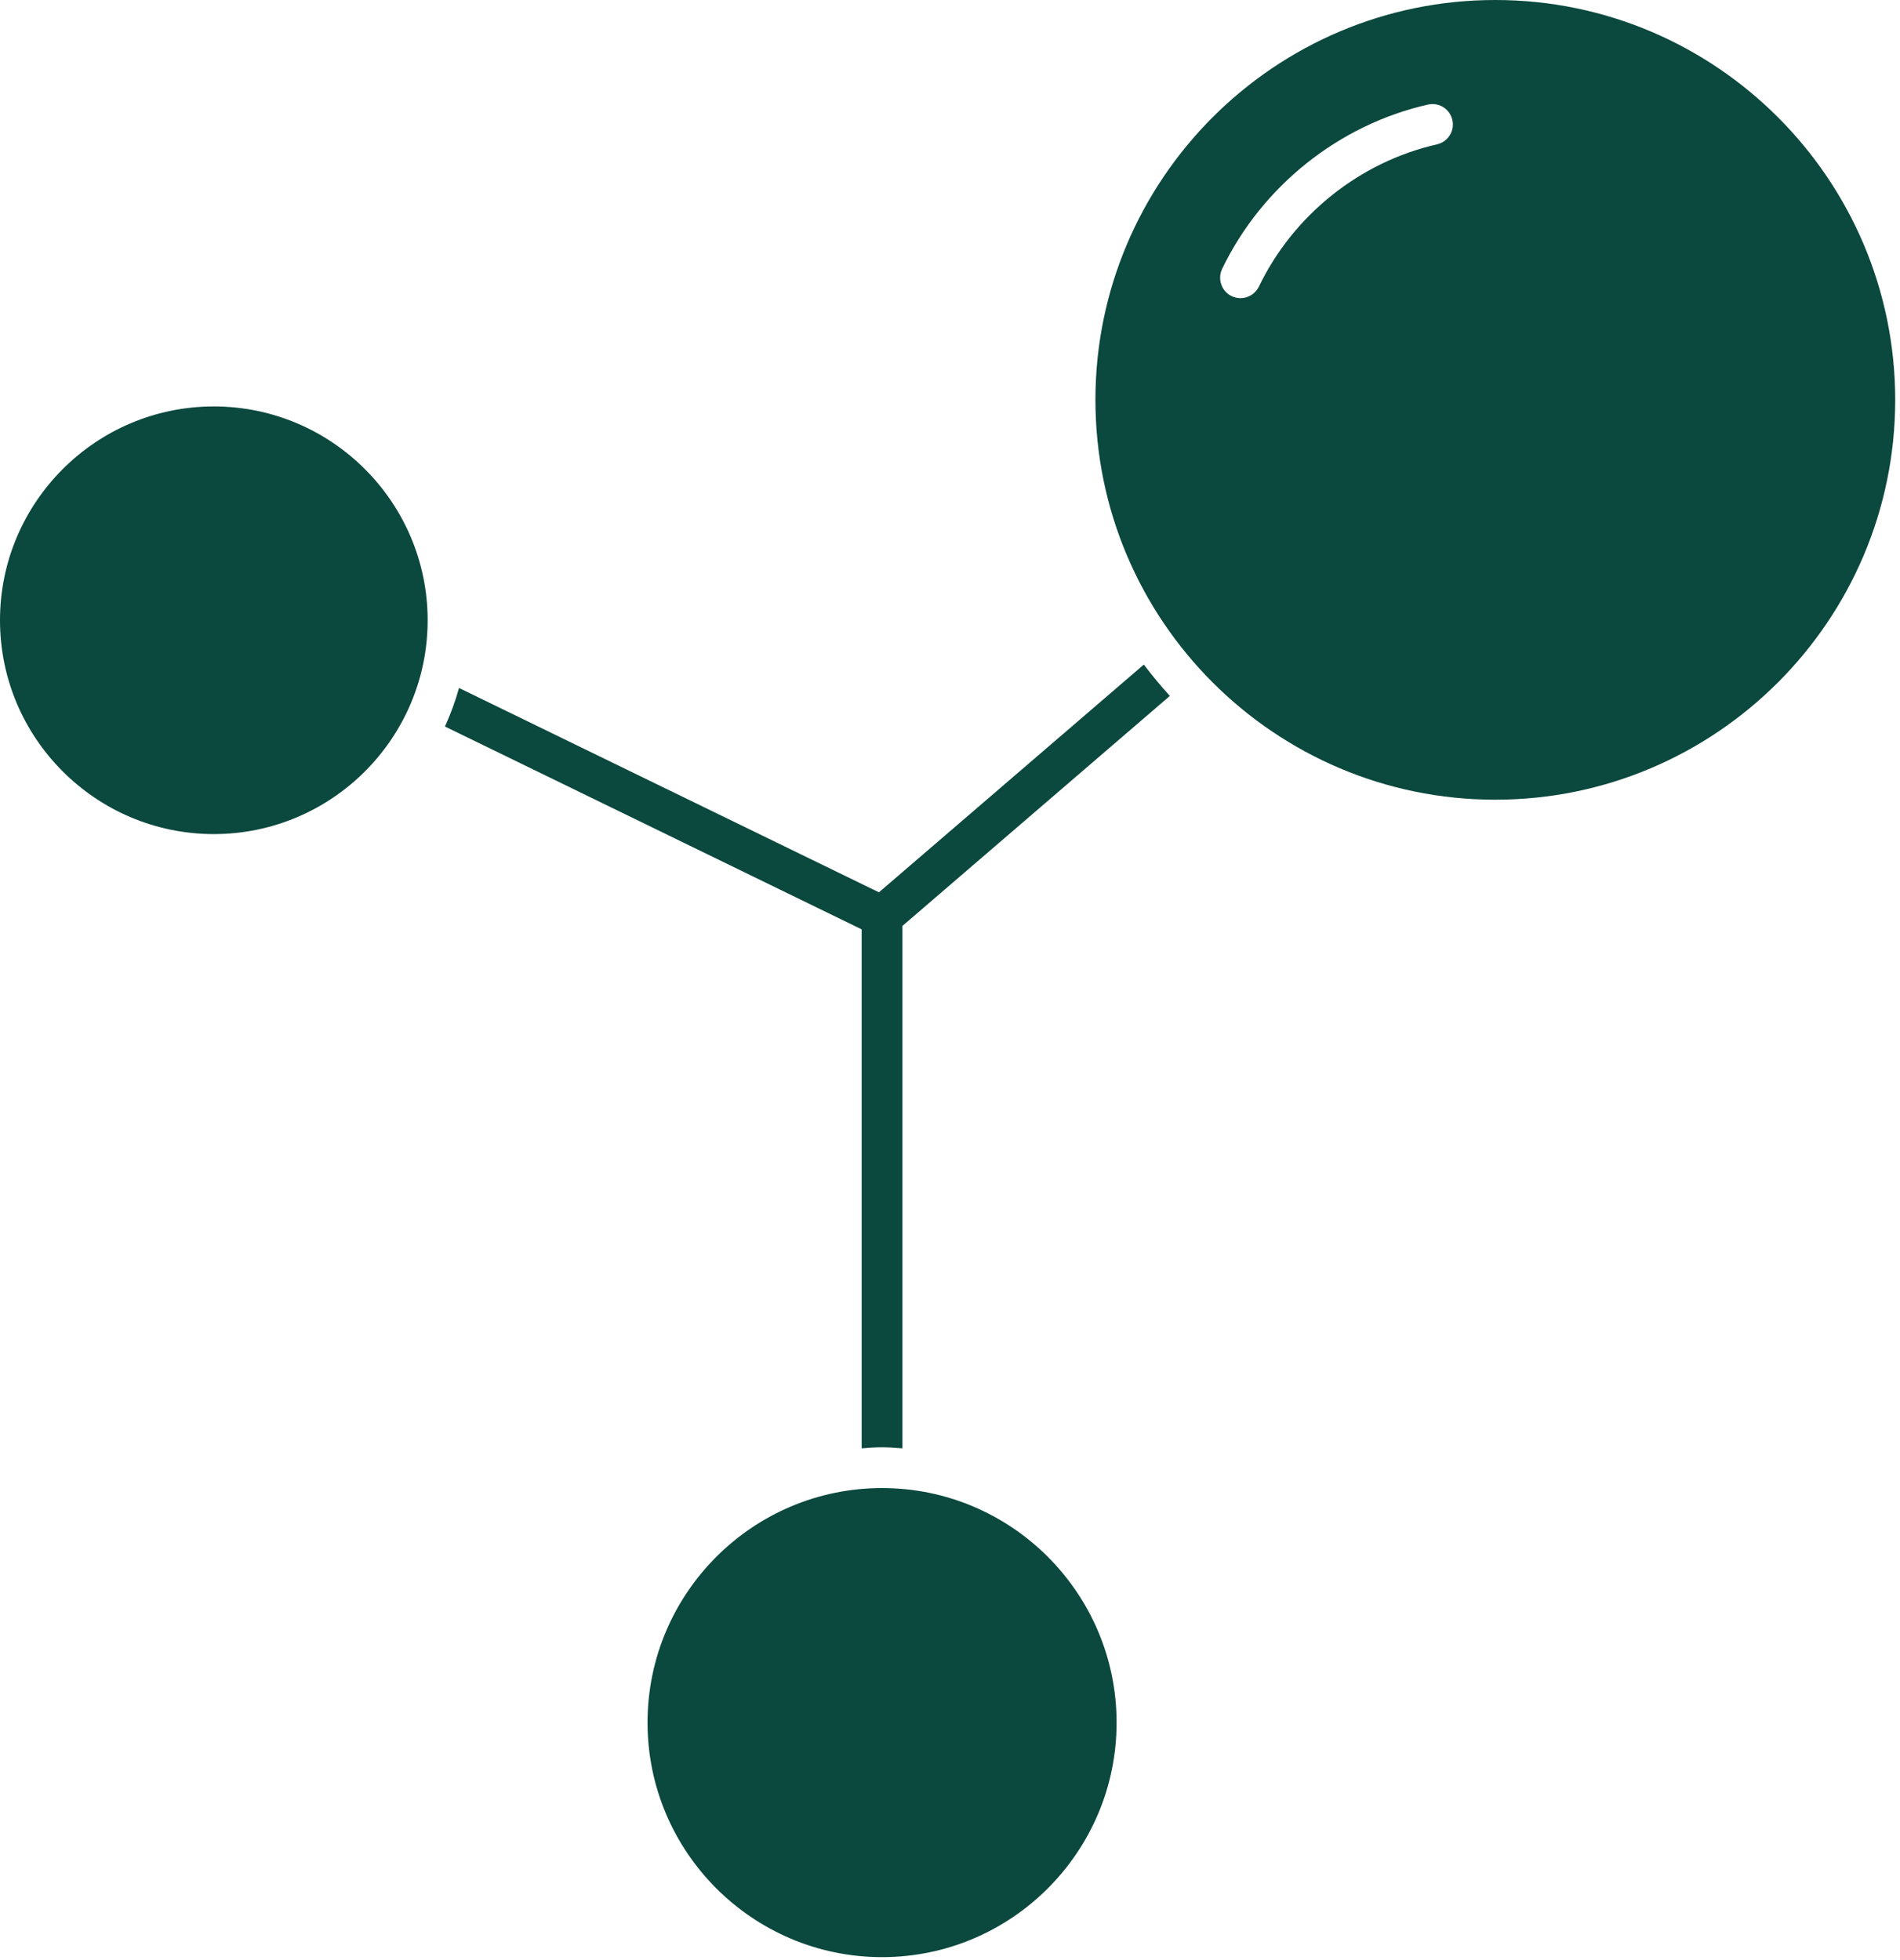
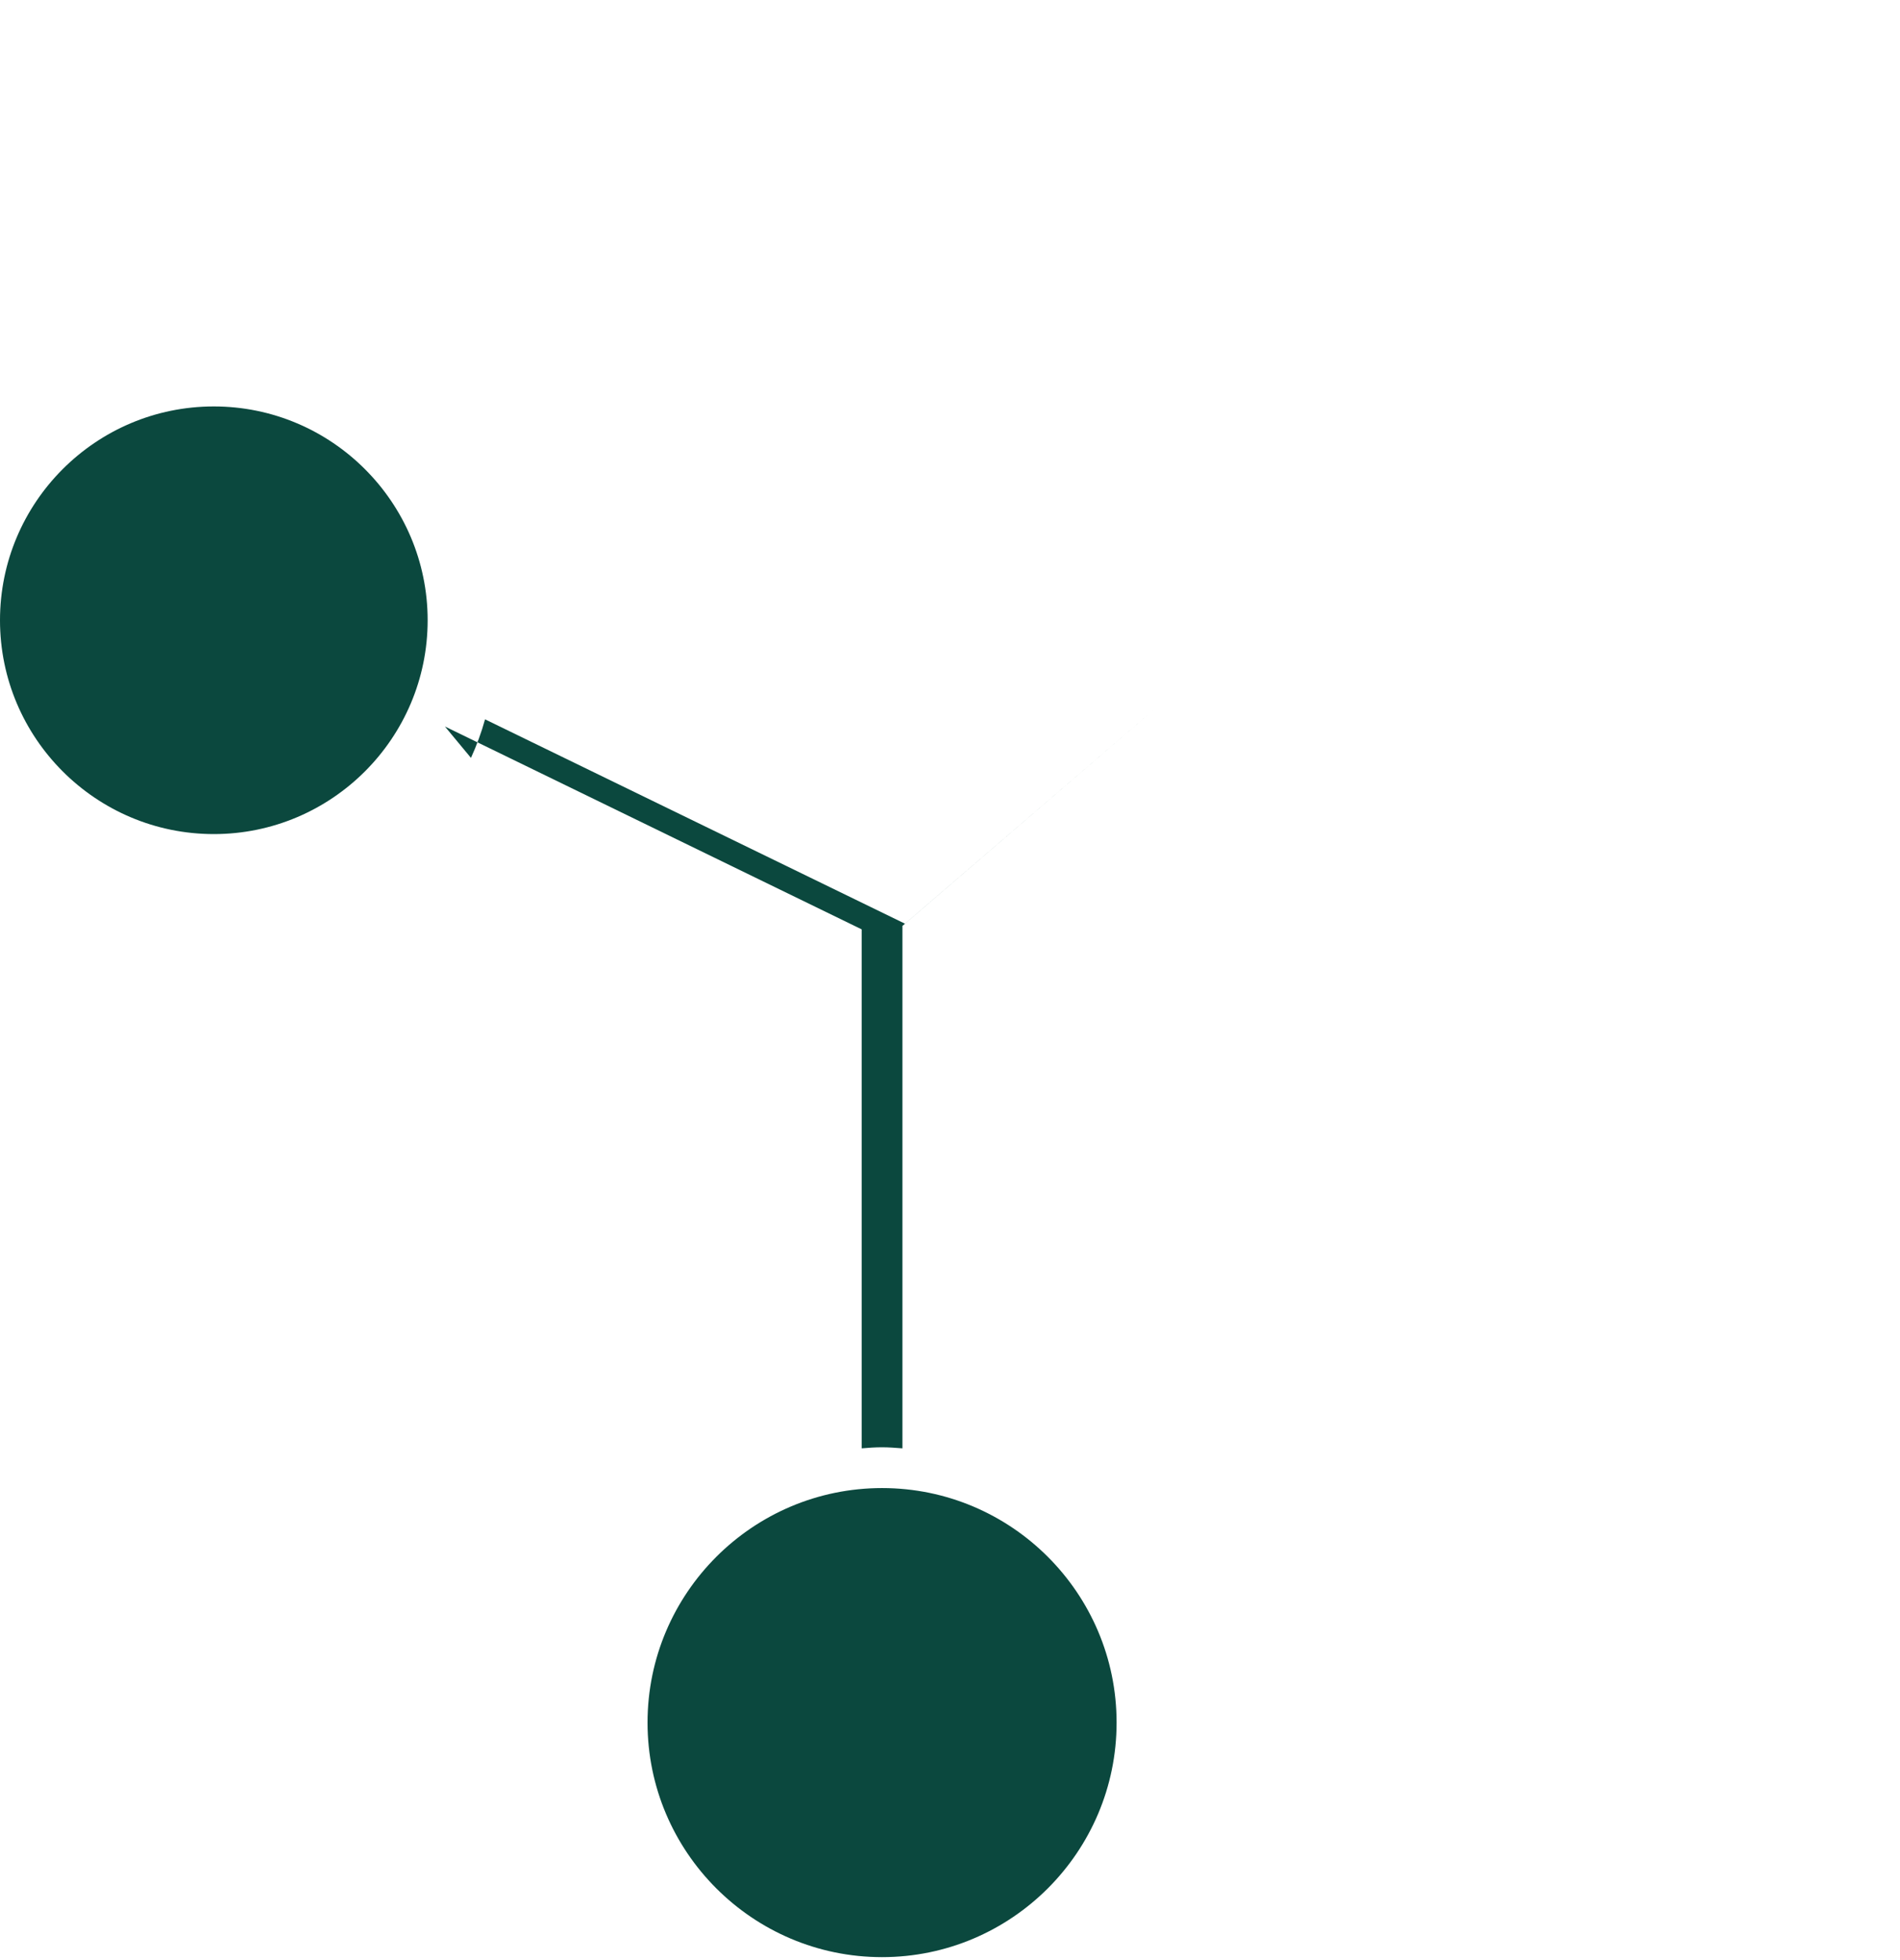
<svg xmlns="http://www.w3.org/2000/svg" width="100%" height="100%" viewBox="0 0 63 65" version="1.1" xml:space="preserve" style="fill-rule:evenodd;clip-rule:evenodd;stroke-linejoin:round;stroke-miterlimit:2;">
  <g>
-     <path d="M49.58,26.517c7.312,-0 13.261,-5.947 13.261,-13.259c-0.002,-7.311 -5.949,-13.258 -13.261,-13.258c-7.309,0 -13.258,5.947 -13.258,13.258c-0,7.312 5.946,13.259 13.258,13.259Zm-9.057,-17.6c1.318,-2.741 3.869,-4.779 6.826,-5.45c0.367,-0.082 0.724,0.145 0.808,0.51c0.085,0.364 -0.145,0.726 -0.509,0.81c-2.559,0.581 -4.764,2.345 -5.905,4.716c-0.119,0.243 -0.359,0.383 -0.61,0.383c-0.098,0 -0.198,-0.021 -0.293,-0.066c-0.335,-0.161 -0.478,-0.565 -0.317,-0.903l0,0Z" style="fill:#0b483e;fill-rule:nonzero;" />
-     <path d="M14.753,24.09l13.818,6.726l0,17.209c0.225,-0.019 0.447,-0.035 0.676,-0.035c0.23,0 0.452,0.019 0.676,0.035l0,-17.323l8.867,-7.626c-0.303,-0.333 -0.591,-0.681 -0.863,-1.04l-8.783,7.552l-13.924,-6.776c-0.121,0.441 -0.28,0.869 -0.467,1.279l0,-0.001Z" style="fill:#0b483e;fill-rule:nonzero;" />
+     <path d="M14.753,24.09l13.818,6.726l0,17.209c0.225,-0.019 0.447,-0.035 0.676,-0.035c0.23,0 0.452,0.019 0.676,0.035l0,-17.323l8.867,-7.626l-8.783,7.552l-13.924,-6.776c-0.121,0.441 -0.28,0.869 -0.467,1.279l0,-0.001Z" style="fill:#0b483e;fill-rule:nonzero;" />
    <path d="M7.09,13.477c-3.911,0 -7.09,3.182 -7.09,7.09c0,3.911 3.182,7.09 7.09,7.09c3.911,0 7.09,-3.182 7.09,-7.09c-0,-3.908 -3.182,-7.09 -7.09,-7.09Z" style="fill:#0b483e;fill-rule:nonzero;" />
    <path d="M21.471,57.119c-0,4.288 3.488,7.777 7.776,7.777c4.289,-0 7.777,-3.489 7.777,-7.777c0,-4.289 -3.488,-7.777 -7.777,-7.777c-4.288,0 -7.776,3.488 -7.776,7.777Z" style="fill:#0b483e;fill-rule:nonzero;" />
  </g>
</svg>